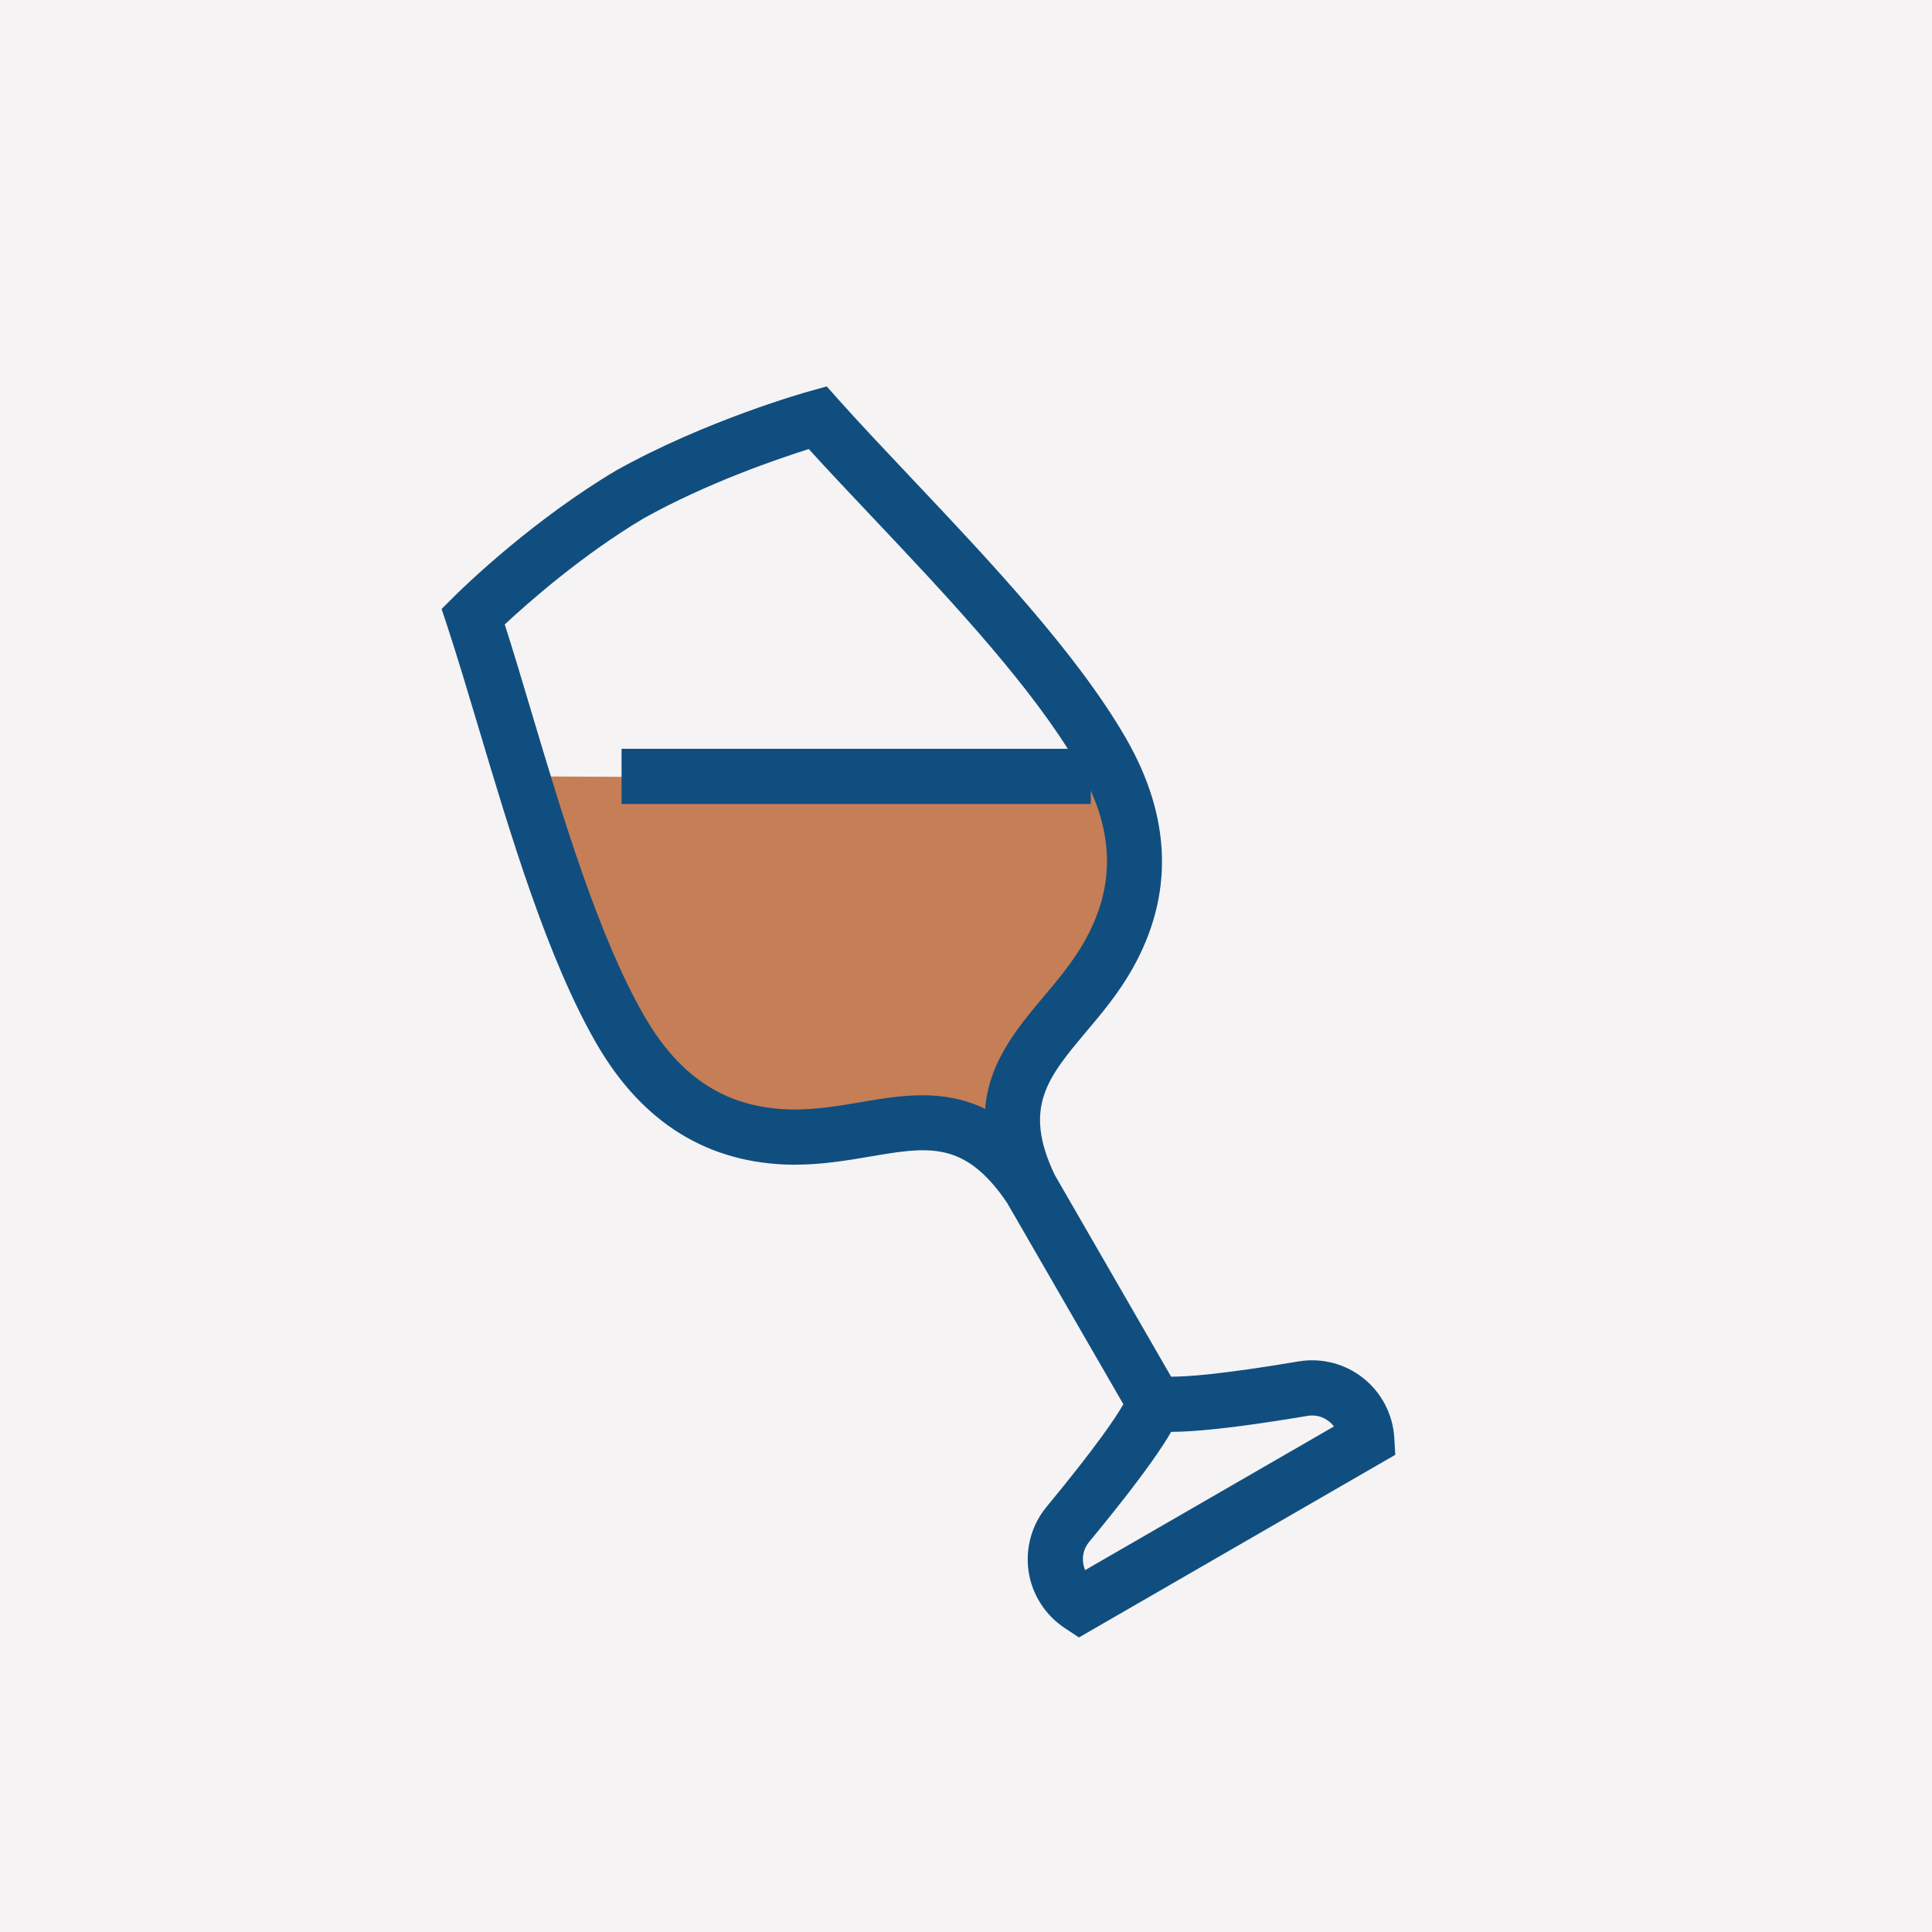
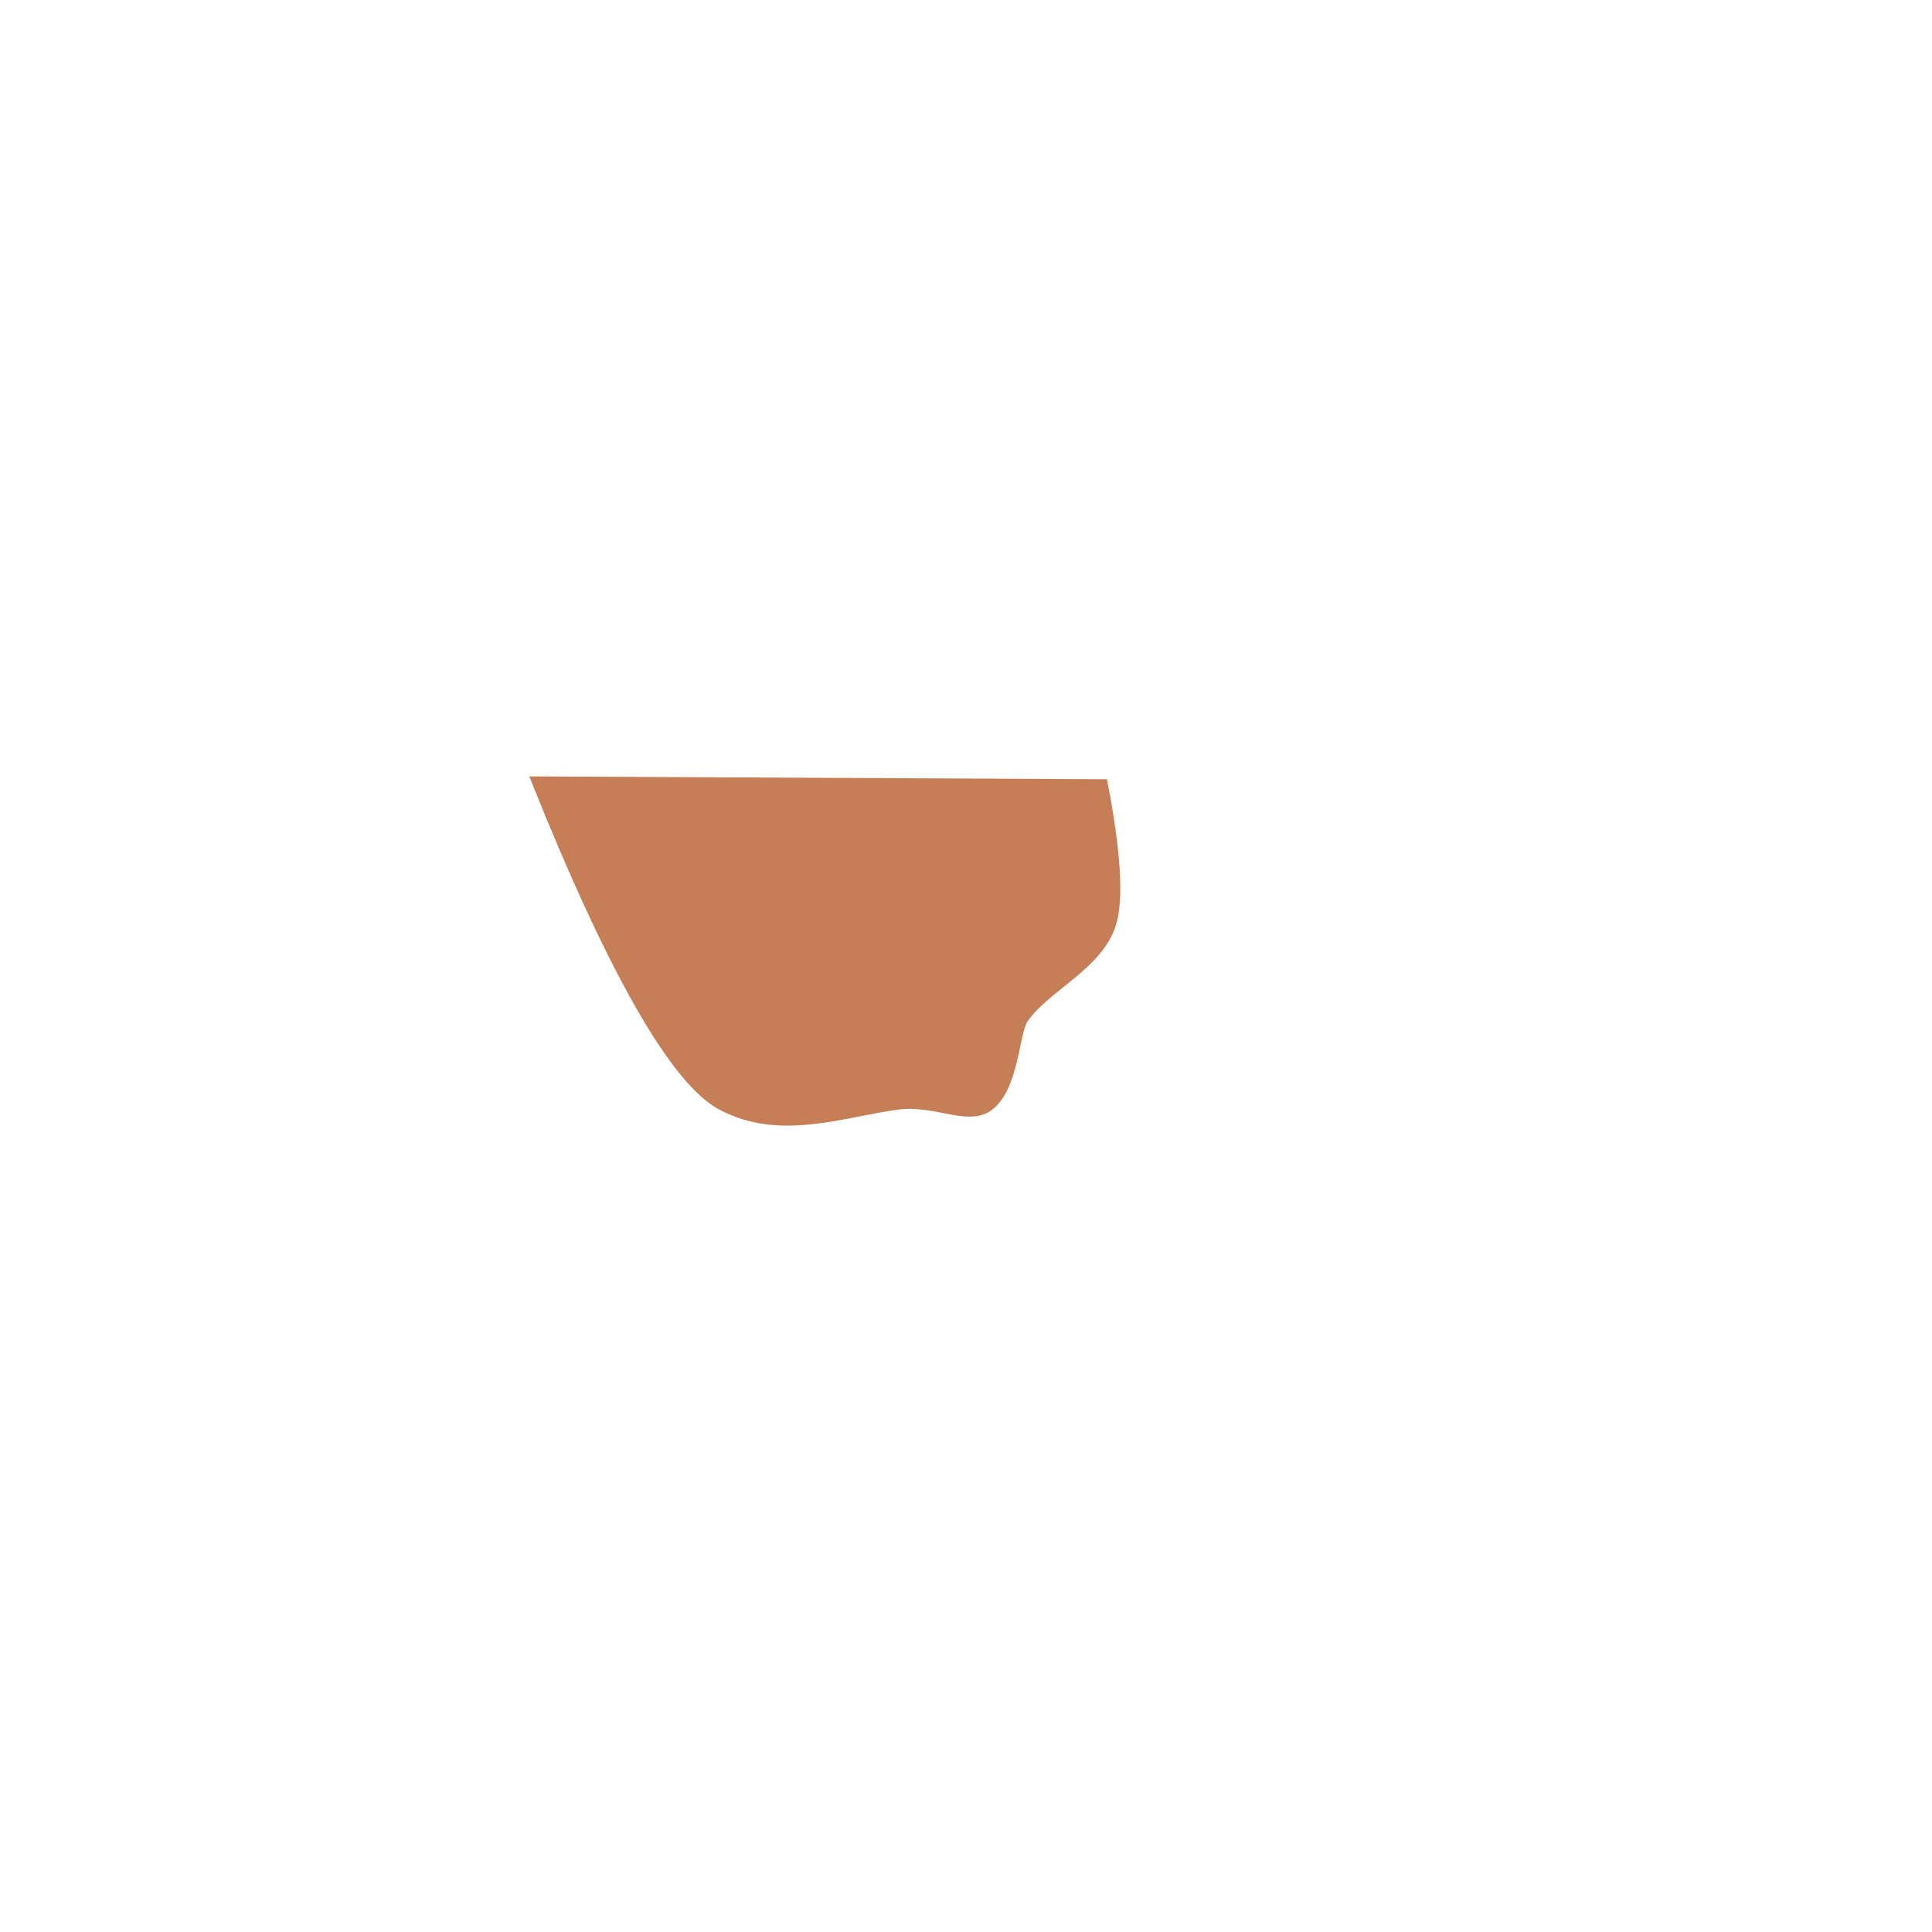
<svg xmlns="http://www.w3.org/2000/svg" width="35px" height="35px" viewBox="0 0 35 35" version="1.1">
  <title>rose- wine</title>
  <g id="rose--wine" stroke="none" stroke-width="1" fill="none" fill-rule="evenodd">
    <g id="Group-28">
-       <rect id="Rectangle" fill="#F5F3F3" x="0" y="0" width="35" height="35" />
      <path d="M9.588,14.065 L20.054,14.117 C20.307,15.415 20.361,16.296 20.216,16.761 C19.971,17.548 19.012,17.935 18.617,18.5 C18.461,18.724 18.459,19.727 17.979,20.1 C17.556,20.428 16.951,20.014 16.285,20.1 C15.288,20.228 14.129,20.687 13.028,20.1 C12.154,19.634 11.007,17.622 9.588,14.065 Z" id="Path-2" fill="#C57E56" />
      <g id="Group-11" transform="translate(8, 7)" fill="#104E7F">
-         <path d="M6.977,-2.84217094e-14 L7.184,0.233 C7.573,0.669 8.027,1.149 8.506,1.656 C9.914,3.146 11.509,4.835 12.395,6.37 C13.227,7.811 13.268,9.22 12.512,10.555 C12.264,10.995 11.951,11.367 11.675,11.694 C10.983,12.518 10.525,13.063 11.106,14.282 L13.216,17.94 C13.483,17.941 14.111,17.902 15.521,17.664 C15.938,17.593 16.367,17.703 16.698,17.967 C17.029,18.23 17.233,18.624 17.259,19.046 L17.277,19.355 L11.546,22.664 L11.288,22.493 C10.935,22.26 10.697,21.887 10.634,21.468 C10.572,21.05 10.69,20.623 10.96,20.297 C11.871,19.194 12.219,18.671 12.351,18.439 L10.244,14.79 L10.139,14.641 C9.414,13.67 8.774,13.779 7.749,13.954 C7.337,14.025 6.873,14.101 6.372,14.1 C4.838,14.086 3.639,13.348 2.806,11.906 C1.92,10.371 1.256,8.146 0.669,6.181 C0.469,5.513 0.28,4.88 0.097,4.324 L-6.48370246e-14,4.032 L0.254,3.779 C0.479,3.557 1.686,2.402 3.157,1.526 C4.79,0.613 6.601,0.104 6.677,0.084 L6.977,-2.84217094e-14 Z M15.687,18.65 C14.31,18.882 13.602,18.939 13.221,18.939 L13.216,18.939 C13.181,19.001 13.138,19.072 13.086,19.153 L12.968,19.33 C12.727,19.682 12.344,20.191 11.73,20.934 C11.64,21.043 11.602,21.18 11.623,21.321 C11.63,21.364 11.642,21.405 11.658,21.444 L16.165,18.842 C16.14,18.808 16.11,18.777 16.076,18.75 C15.965,18.662 15.828,18.626 15.687,18.65 Z M6.652,1.135 C6.087,1.313 4.801,1.752 3.656,2.393 C2.545,3.054 1.565,3.92 1.144,4.312 C1.3,4.799 1.46,5.335 1.627,5.896 C2.197,7.806 2.845,9.973 3.672,11.406 C4.333,12.551 5.194,13.089 6.381,13.1 C6.789,13.101 7.192,13.036 7.58,12.969 C8.299,12.846 9.079,12.713 9.847,13.089 C9.916,12.233 10.434,11.618 10.91,11.051 C11.17,10.742 11.439,10.421 11.642,10.062 C12.148,9.167 12.189,8.286 11.761,7.323 L11.76,7.565 L3.26,7.565 L3.26,6.565 L11.344,6.565 C10.481,5.203 9.051,3.689 7.779,2.343 C7.378,1.919 6.995,1.513 6.652,1.135 Z" id="Combined-Shape" />
-       </g>
+         </g>
    </g>
  </g>
</svg>